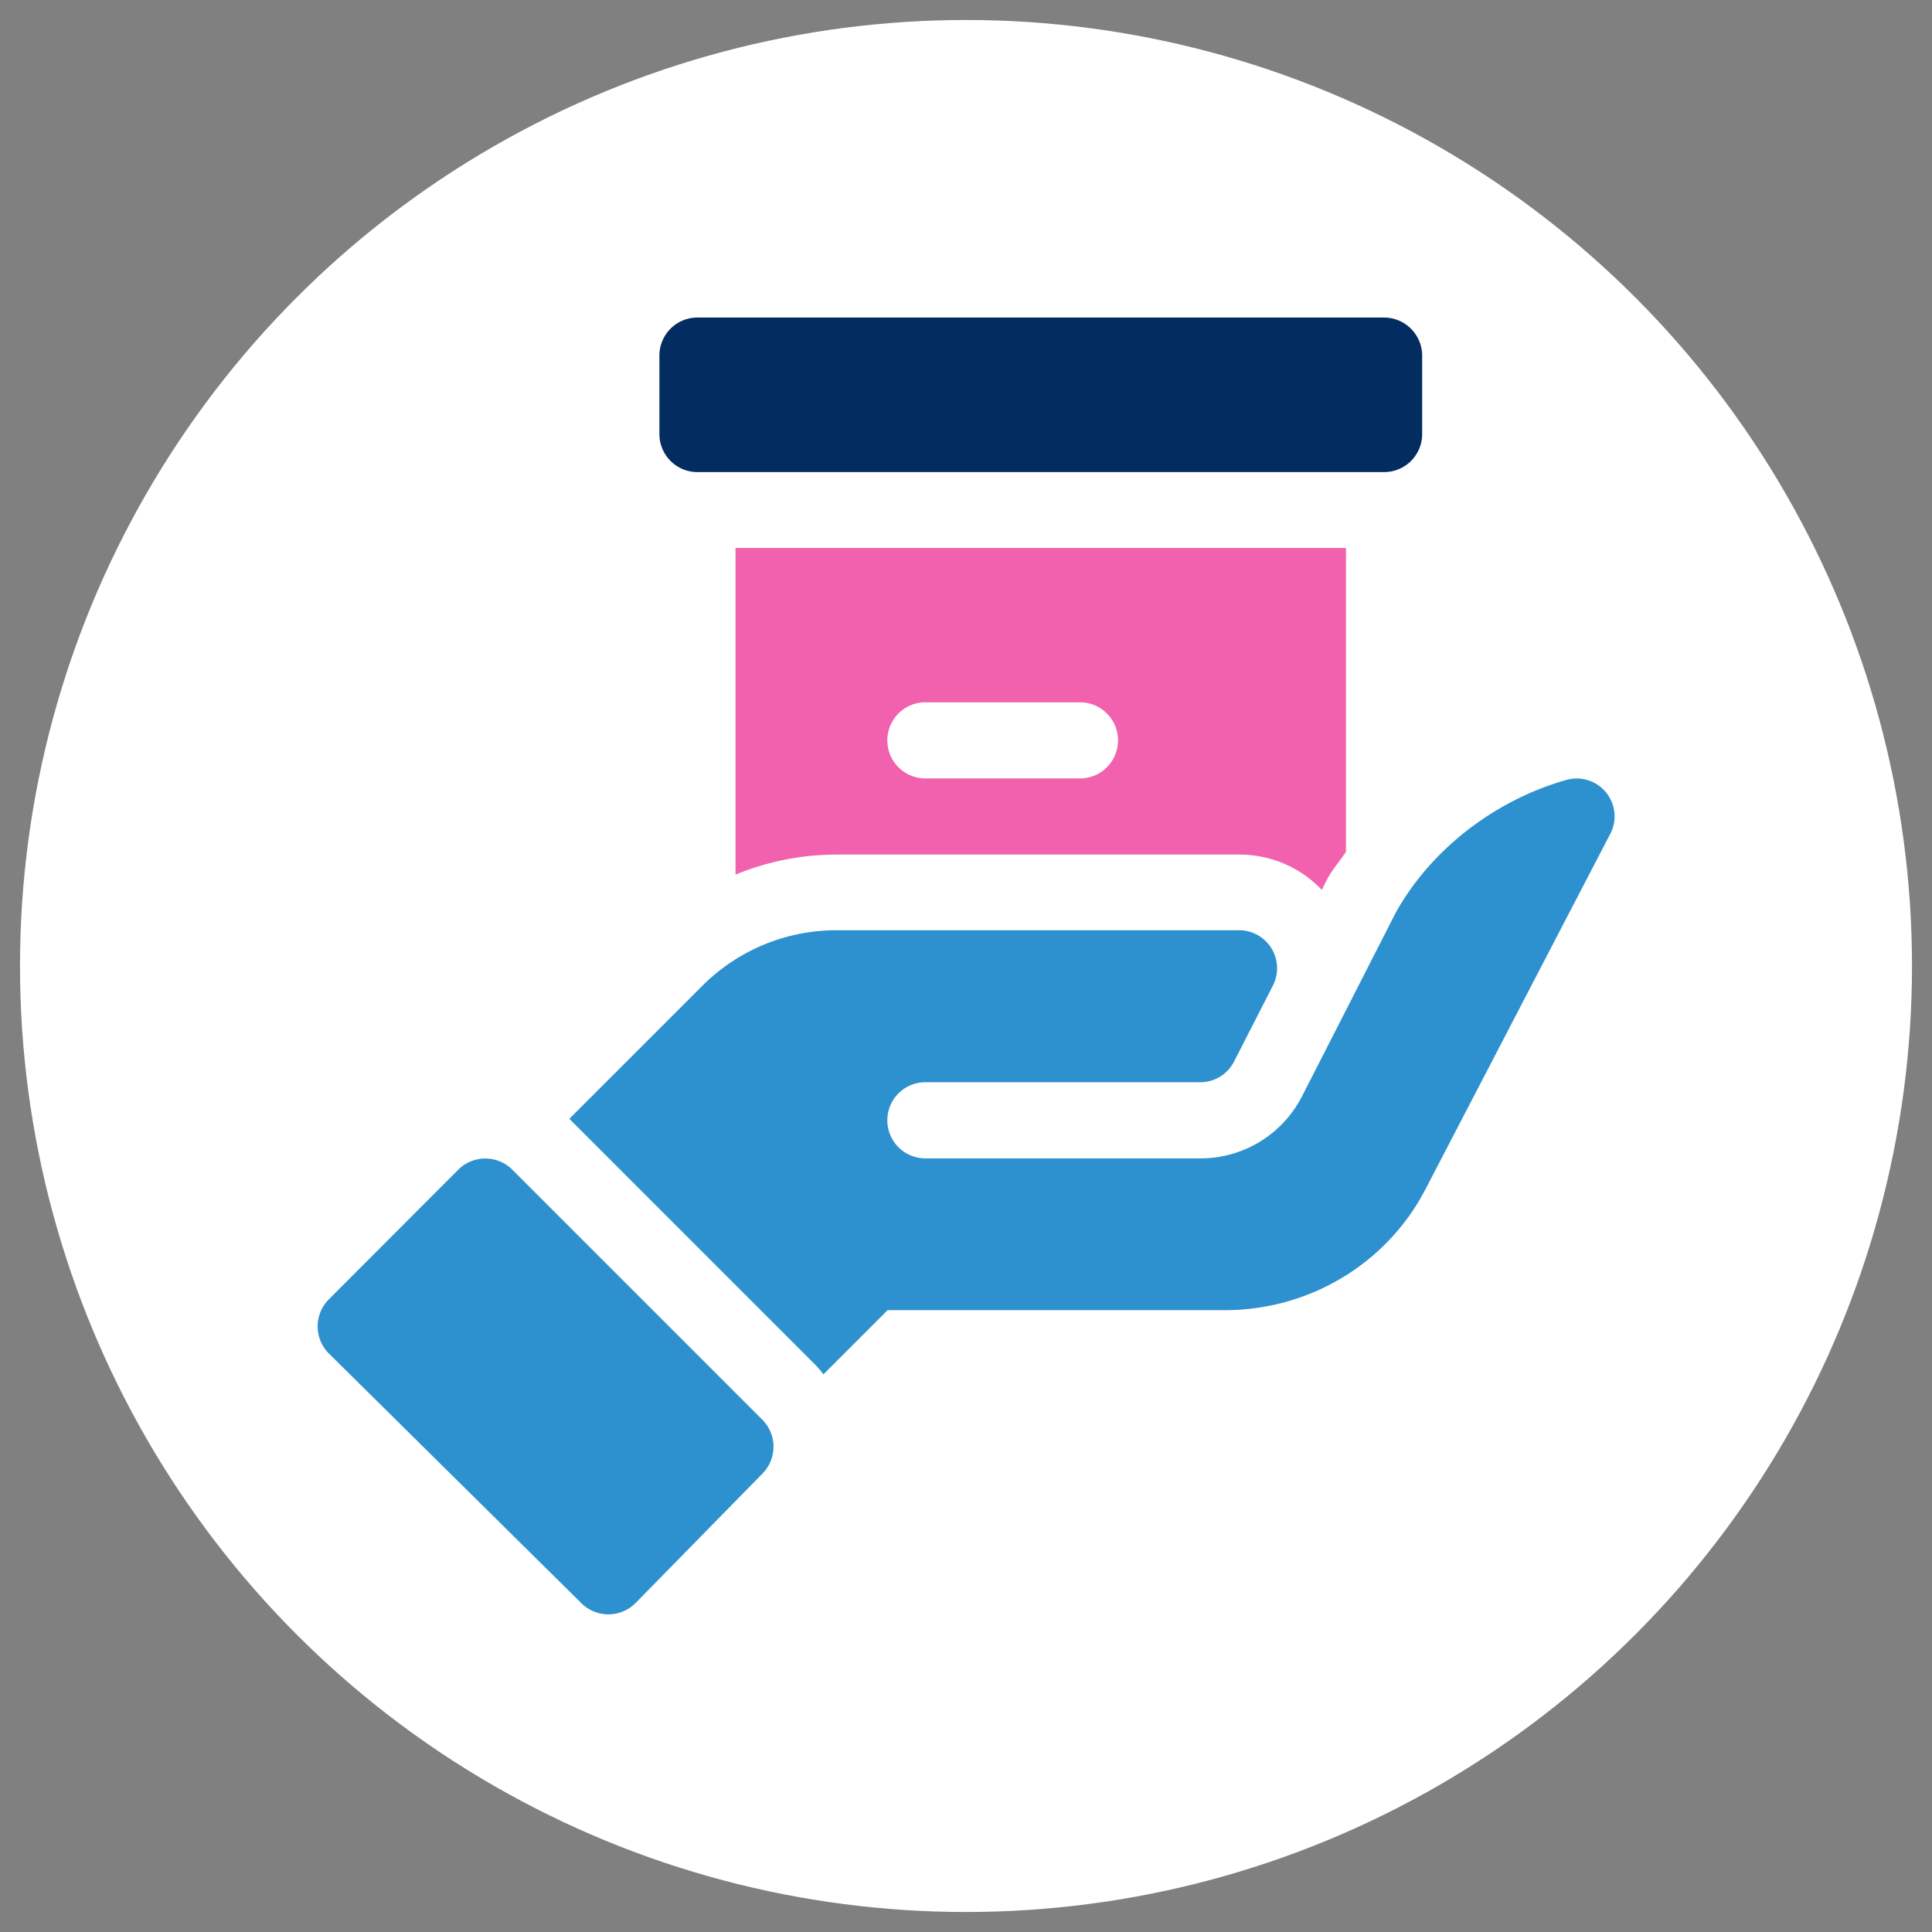
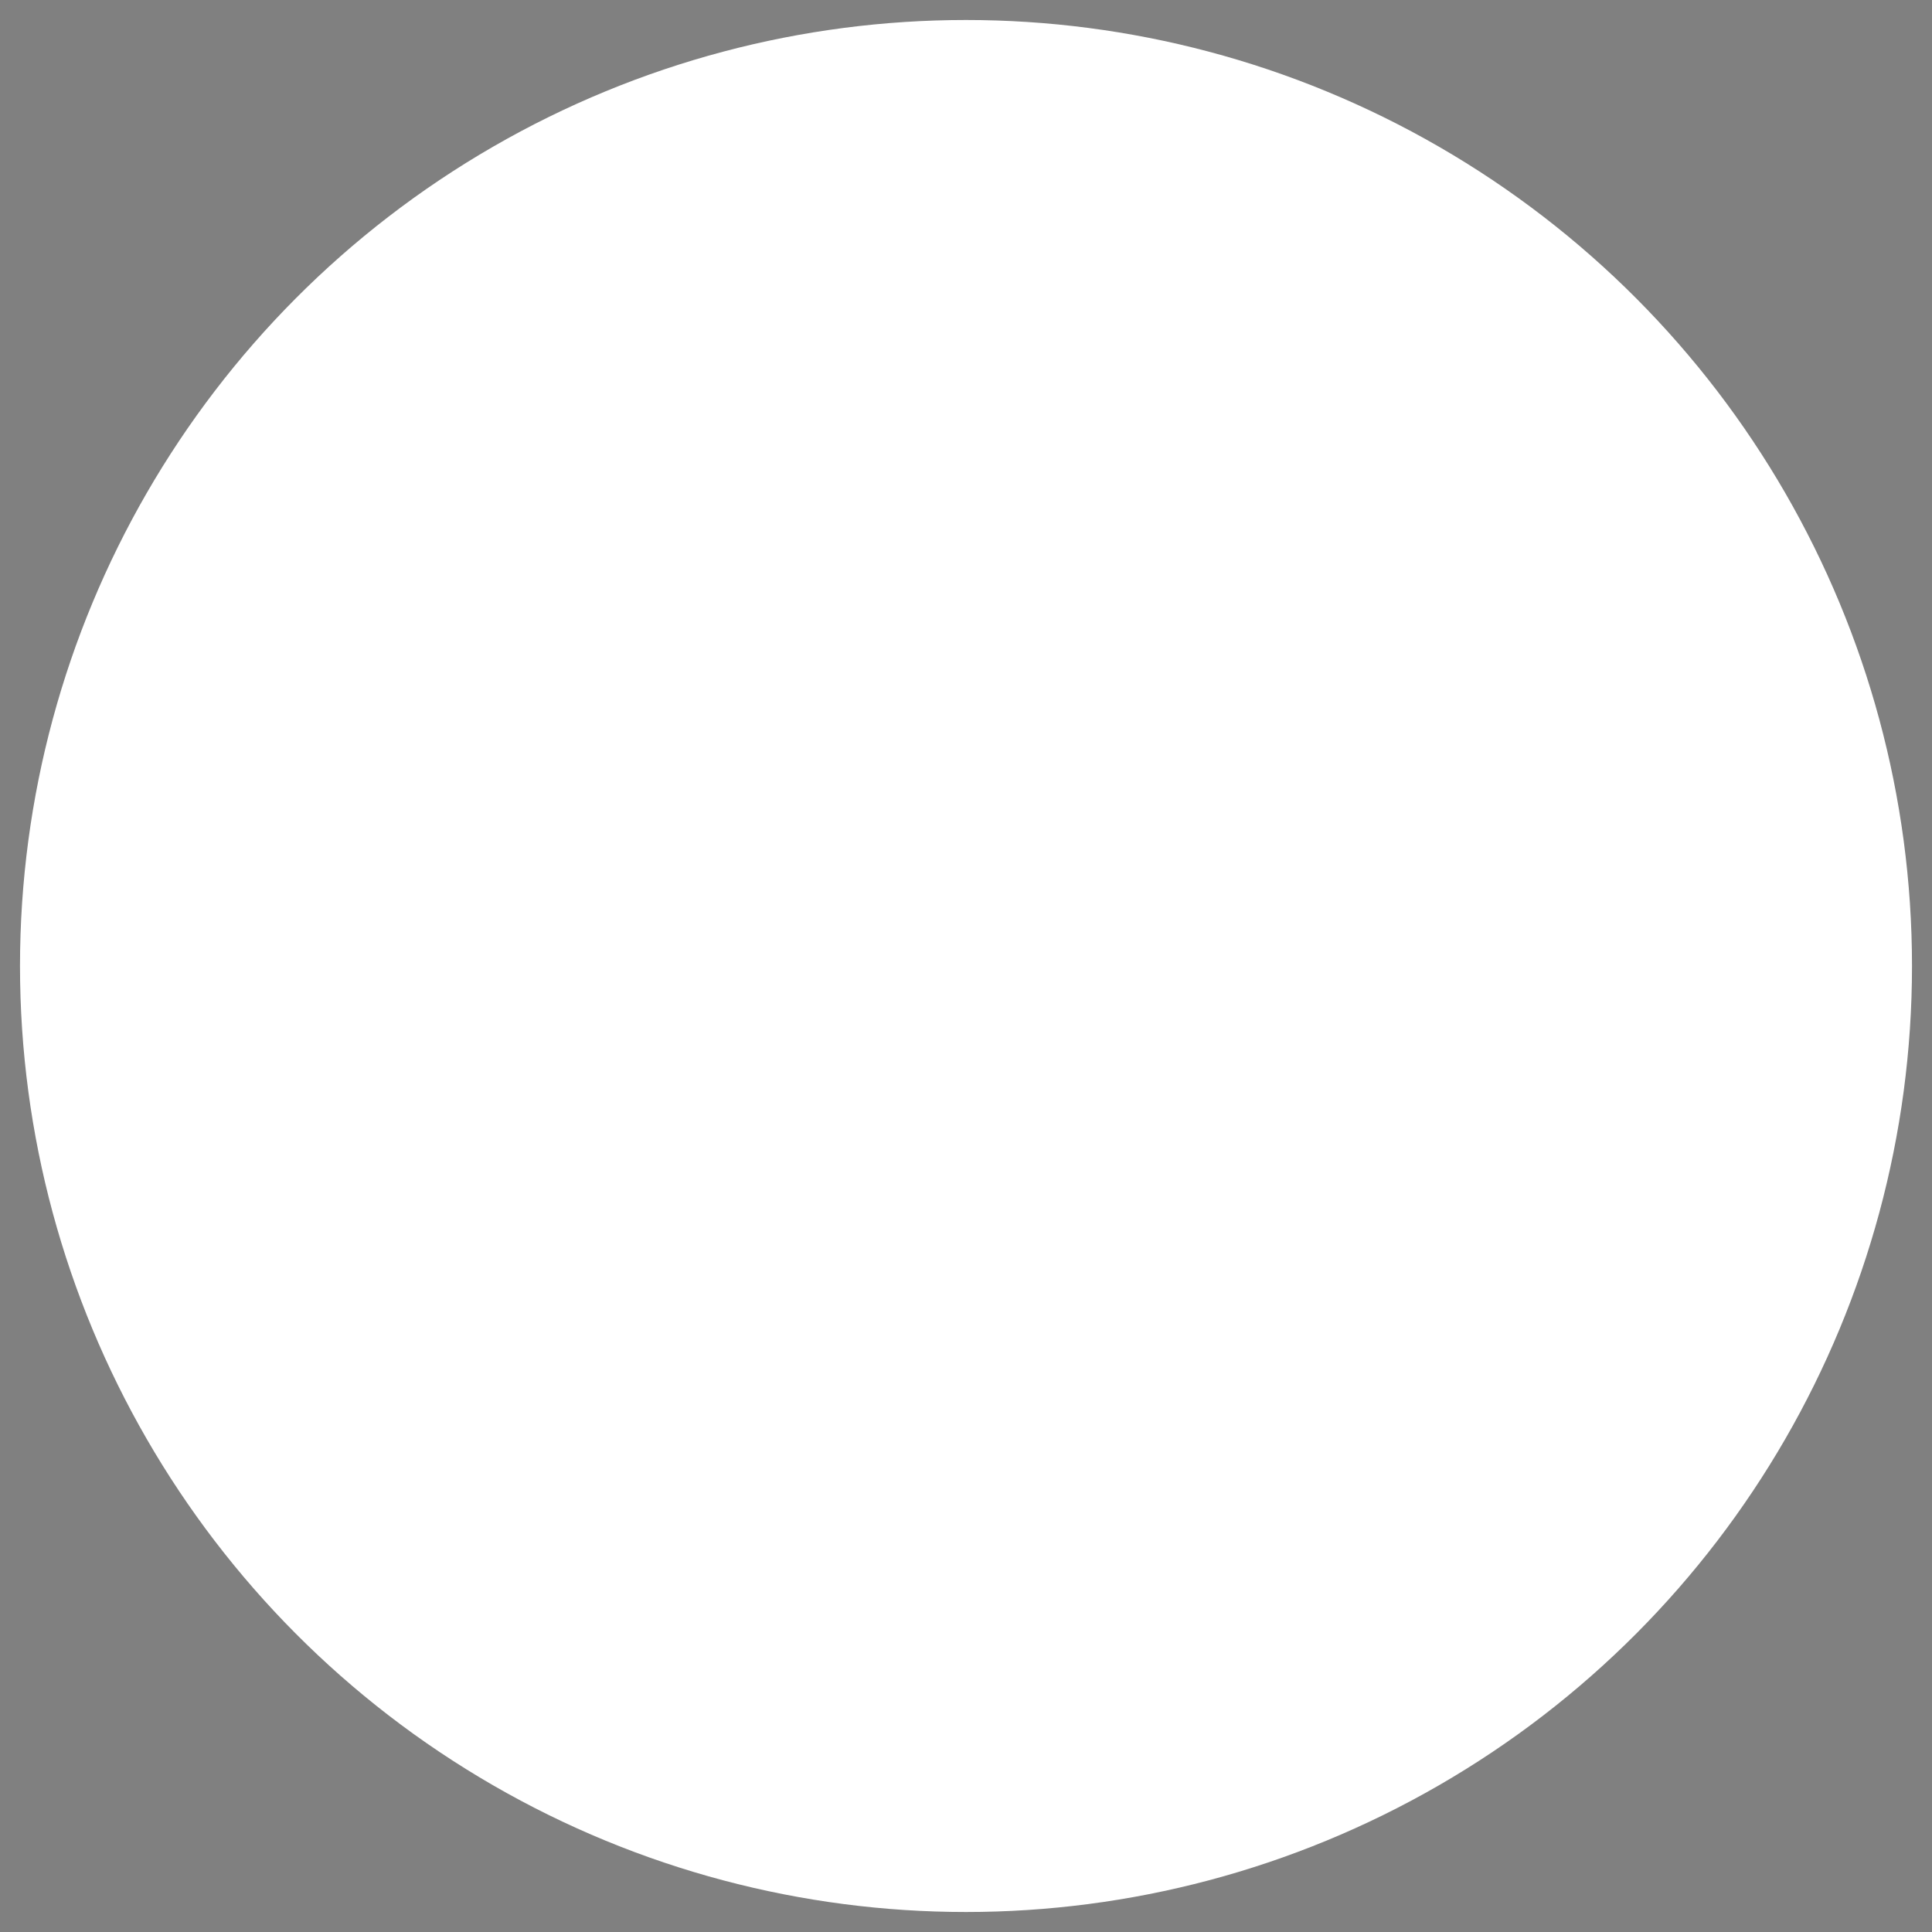
<svg xmlns="http://www.w3.org/2000/svg" id="Layer_1" data-name="Layer 1" viewBox="0 0 1080 1080">
  <rect x="0" y="0" width="1080" height="1080" fill="#808080" stroke="none" />
  <defs>
    <style>.cls-1{fill:none;}.cls-2{fill:#fff;}.cls-3{clip-path:url(#clip-path);}.cls-4{fill:#032d60;}.cls-5{fill:#2d91cf;}.cls-6{fill:#f161ad;}</style>
    <clipPath id="clip-path">
-       <rect class="cls-1" x="177.5" y="177.5" width="725" height="725" />
-     </clipPath>
+       </clipPath>
  </defs>
  <title>logistics-icon-germany-landing-page</title>
  <circle class="cls-2" cx="540" cy="540" r="528.82" />
  <g class="cls-3">
-     <path class="cls-4" d="M773.67,177.5H389.89a21.26,21.26,0,0,0-21.28,21.28v43.84a21.25,21.25,0,0,0,21.28,21.28H773.67A21.25,21.25,0,0,0,795,242.62V198.78A21.36,21.36,0,0,0,773.67,177.5Z" />
    <path class="cls-5" d="M325.05,896.26a21.41,21.41,0,0,0,30.08,0l71.08-72.5a21.41,21.41,0,0,0,0-30.08L286.32,653.79a21.41,21.41,0,0,0-30.08,0l-72.5,72.64a21.41,21.41,0,0,0,0,30.08Z" />
    <path class="cls-5" d="M796.66,665.14l103-198.07A21.19,21.19,0,0,0,875.54,436c-40.43,11.5-76,39.3-95.48,74.49-5.82,11.49-54.77,107.4-52.5,102.86a63.7,63.7,0,0,1-56.46,34.19H517.3a21.28,21.28,0,0,1,0-42.56H671a21.18,21.18,0,0,0,18.87-11.63l21.71-42.43A21.26,21.26,0,0,0,692.66,520h-225a106,106,0,0,0-75.05,31.07l-74.35,74.34L456.29,763.46a58.08,58.08,0,0,1,4,4.82l35.9-35.89H684.29C731.82,732.53,775.09,706.42,796.66,665.14Z" />
    <path class="cls-6" d="M738.91,497.44l3.12-6.25c3-5.39,7-9.93,10.36-15V306.33H411.17V488.92a148.08,148.08,0,0,1,56.47-11.2H692.8A63.43,63.43,0,0,1,738.91,497.44ZM603.7,435.15H517.3a21.28,21.28,0,1,1,0-42.56h86.4a21.28,21.28,0,1,1,0,42.56Z" />
  </g>
</svg>